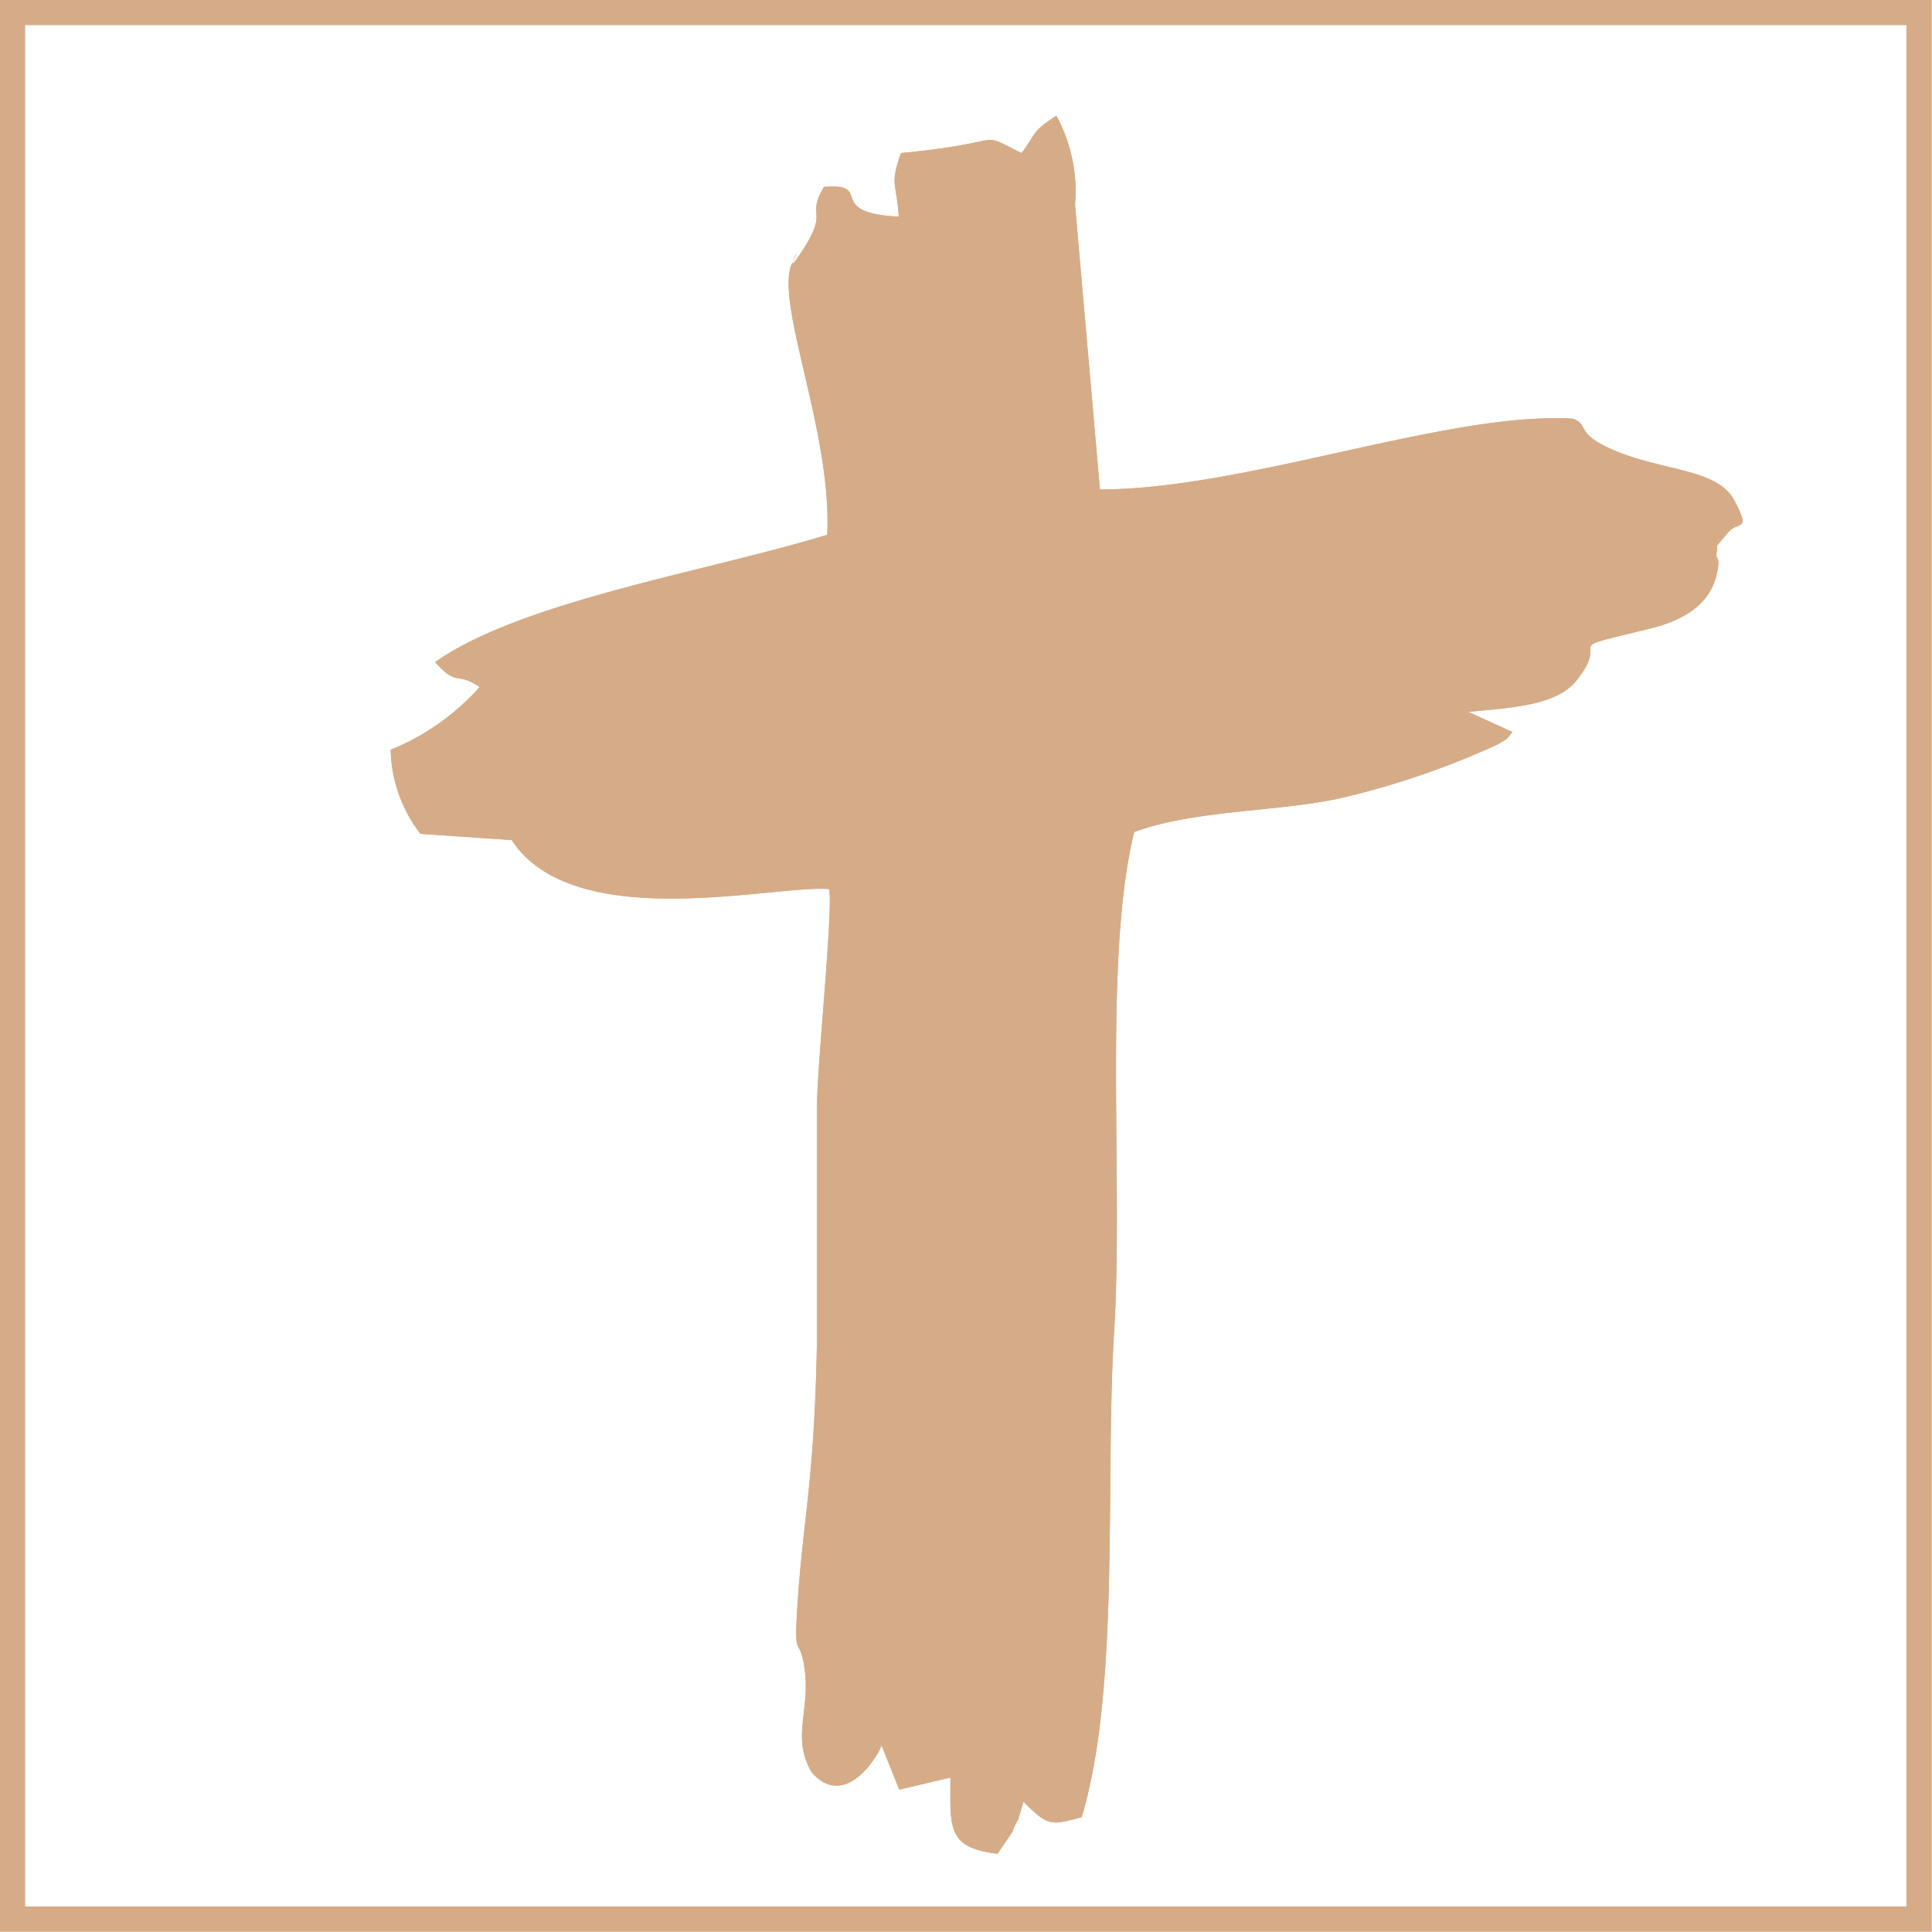
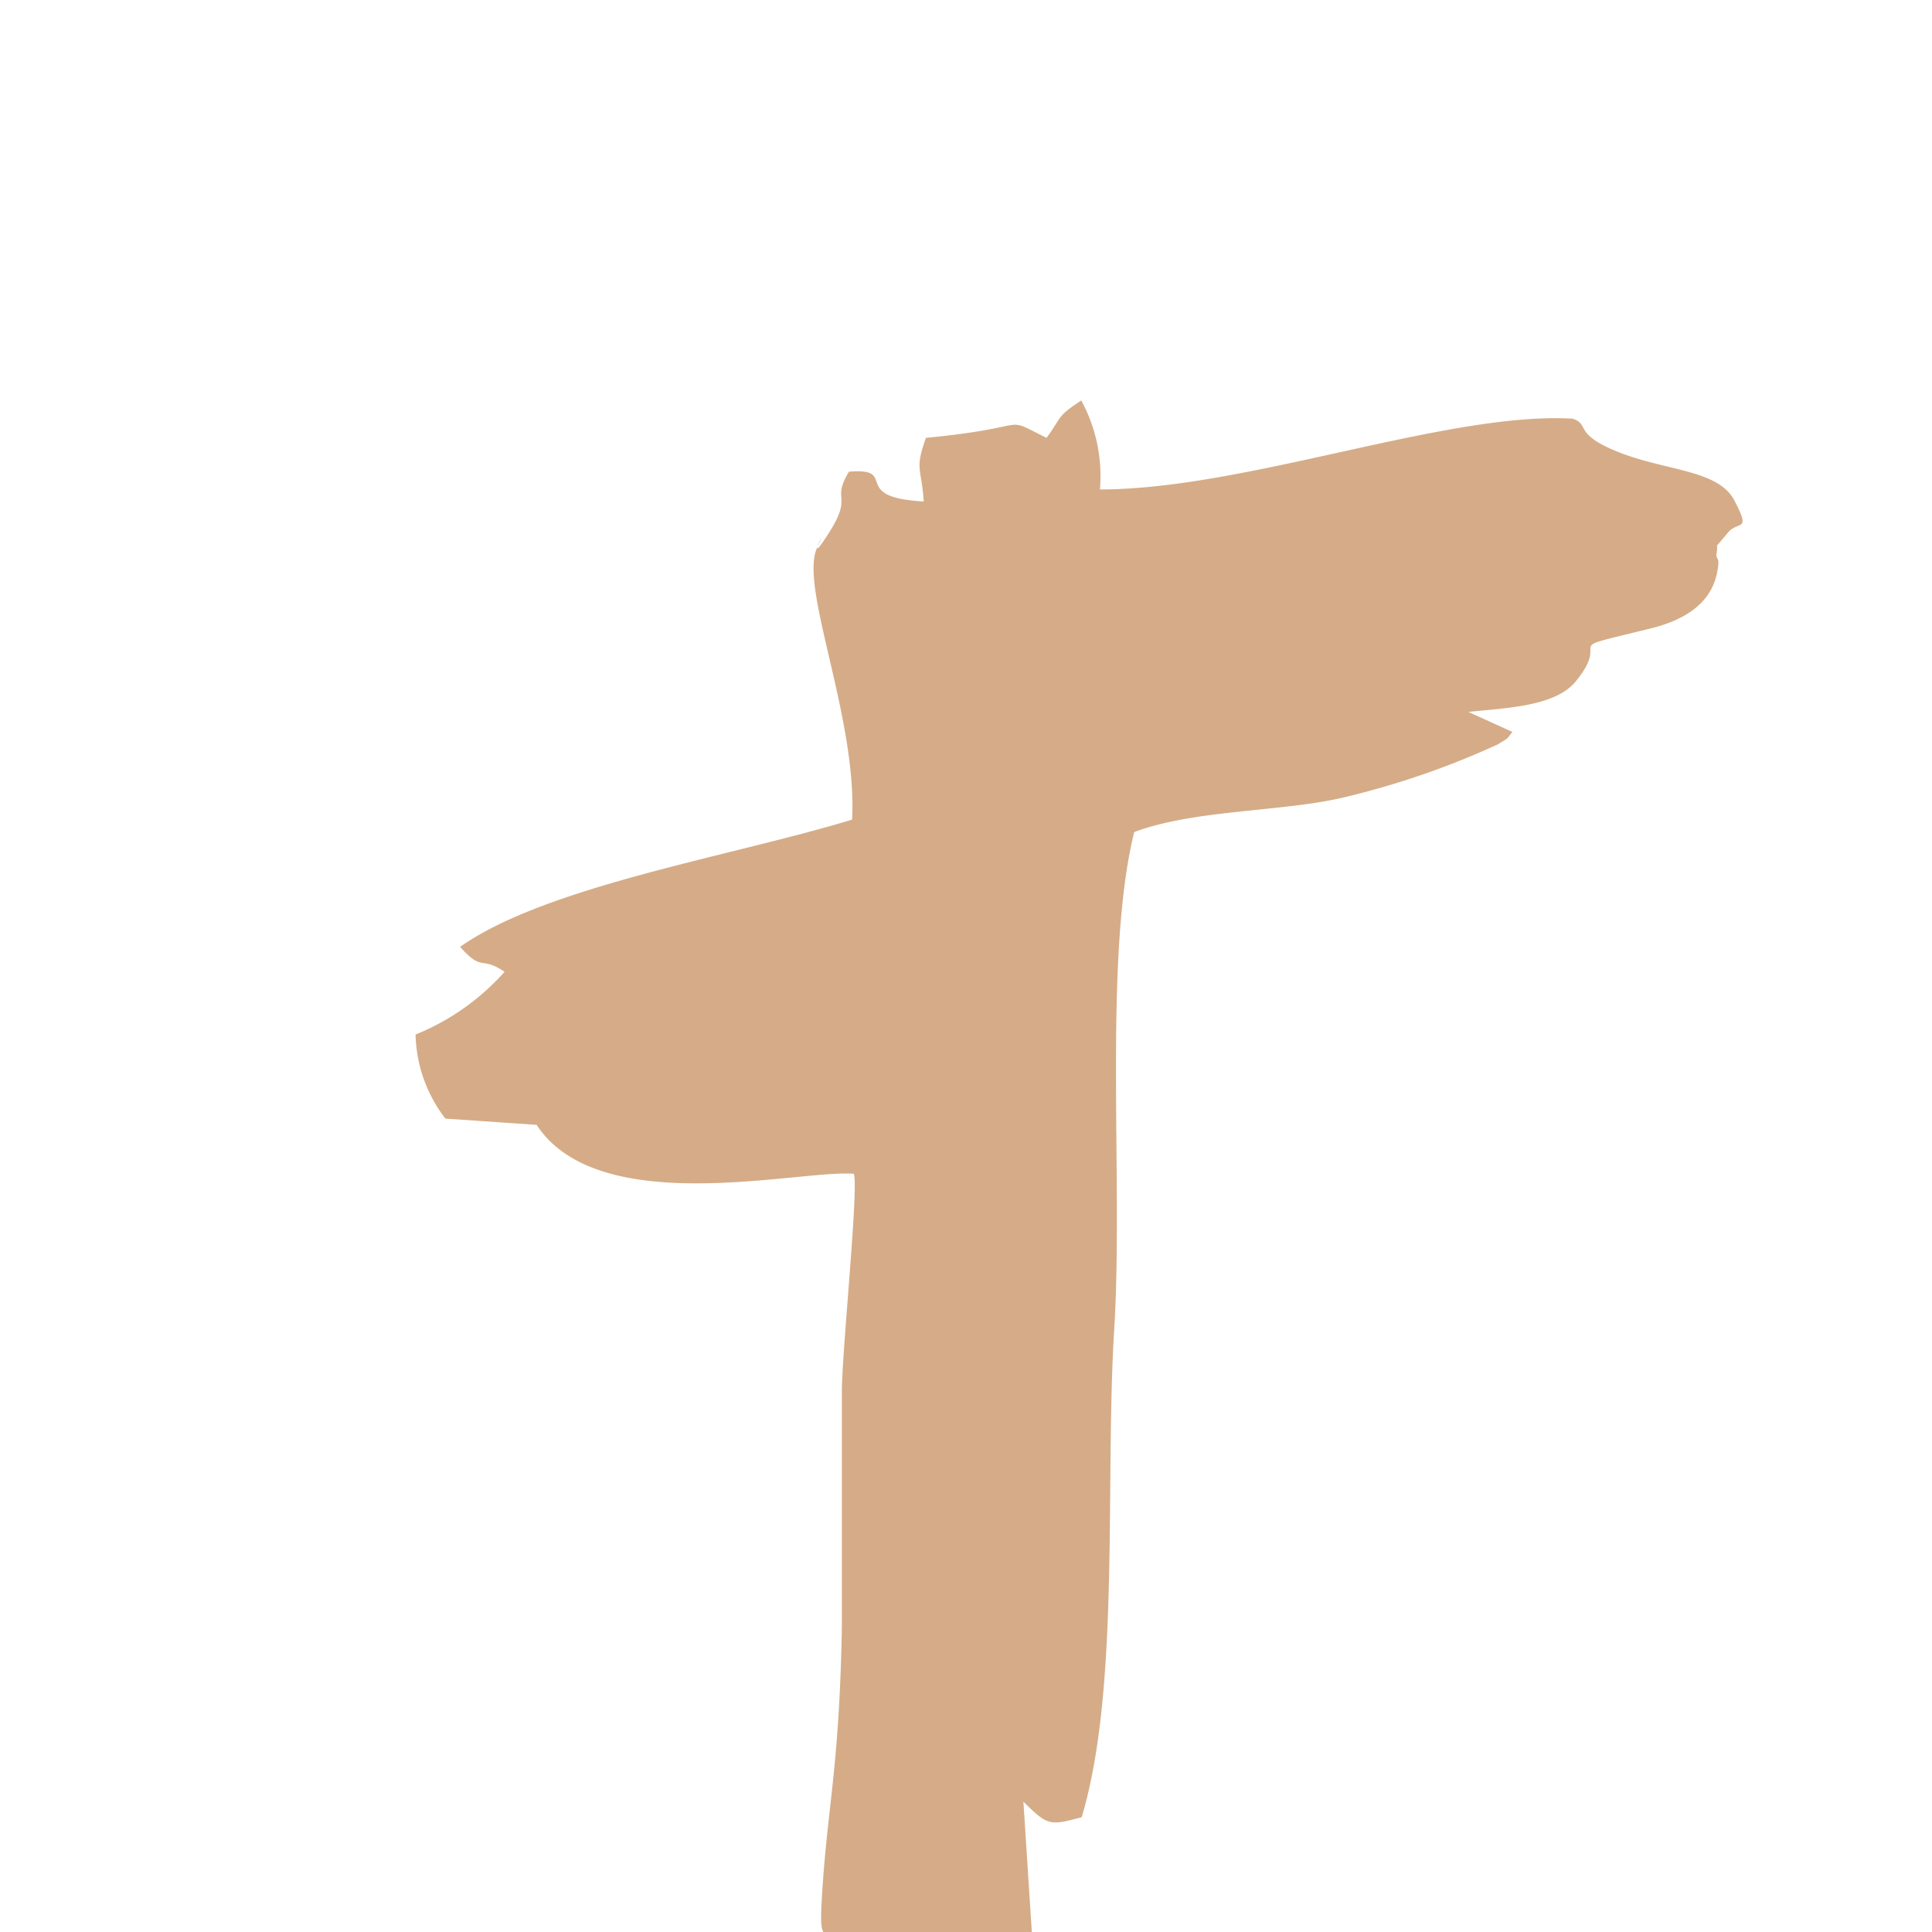
<svg xmlns="http://www.w3.org/2000/svg" viewBox="0 0 43.42 43.42">
  <defs>
    <style>.cls-1{fill:#d5ac87;fill-rule:evenodd;}.cls-2{fill:none;stroke:#d5ac87;stroke-miterlimit:22.93;stroke-width:0.57px;}</style>
  </defs>
  <g id="Capa_2" data-name="Capa 2">
    <g id="Capa_1-2" data-name="Capa 1">
-       <path class="cls-1" d="M23,40.49c.55.55.6.54,1.31.35.87-2.9.52-7.55.73-10.94s-.25-8.36.45-11.2c1.34-.5,3.22-.45,4.63-.76a18.51,18.51,0,0,0,3.54-1.21c.28-.17.18-.1.33-.28L33,16c.84-.09,1.93-.12,2.4-.67.88-1.06-.49-.67,1.63-1.19.82-.19,1.42-.57,1.56-1.27.09-.46-.06-.2,0-.51l0-.1.22-.26c.24-.33.56,0,.17-.75s-1.71-.65-2.86-1.2c-.71-.34-.41-.51-.77-.64C32.55,9.24,28,11,24.72,11l-.56-6.4a3.55,3.55,0,0,0-.42-2c-.56.37-.42.35-.78.84-1.06-.52-.19-.24-2.71,0-.26.73-.1.65-.05,1.43-1.7-.09-.53-.76-1.68-.67-.41.68.11.5-.46,1.39s.06-.37-.26.33c-.4.88.91,3.81.79,6.1-2.68.82-6.87,1.49-8.81,2.86.52.58.45.19,1,.56a5.37,5.37,0,0,1-2,1.41,3.2,3.2,0,0,0,.67,1.89l2.05.14c1.4,2.14,5.91,1,7.13,1.1.11.33-.27,4-.27,4.91,0,1.78,0,3.51,0,5.3-.06,3.21-.33,4-.45,6.08-.06,1,.06.54.16,1.15.17,1-.3,1.59.17,2.41.79.91,1.58-.52,1.57-.61l.4,1,1.15-.27c0,1.11-.09,1.58,1.06,1.71l.34-.5c0-.05.1-.23.12-.26Z" />
-       <path class="cls-1" d="M23,40.49c.55.55.6.54,1.31.35.87-2.9.52-7.55.73-10.94s-.25-8.36.45-11.2c1.34-.5,3.22-.45,4.63-.76a18.51,18.51,0,0,0,3.54-1.21c.28-.17.18-.1.33-.28L33,16c.84-.09,1.93-.12,2.4-.67.88-1.06-.49-.67,1.63-1.19.82-.19,1.42-.57,1.56-1.27.09-.46-.06-.2,0-.51l0-.1.22-.26c.24-.33.56,0,.17-.75s-1.71-.65-2.86-1.2c-.71-.34-.41-.51-.77-.64C32.55,9.24,28,11,24.72,11l-.56-6.4a3.55,3.55,0,0,0-.42-2c-.56.37-.42.35-.78.84-1.06-.52-.19-.24-2.71,0-.26.73-.1.65-.05,1.43-1.7-.09-.53-.76-1.68-.67-.41.68.11.5-.46,1.39s.06-.37-.26.33c-.4.88.91,3.81.79,6.1-2.68.82-6.87,1.49-8.81,2.86.52.58.45.19,1,.56a5.37,5.37,0,0,1-2,1.41,3.2,3.2,0,0,0,.67,1.89l2.05.14c1.4,2.14,5.91,1,7.13,1.1.11.33-.27,4-.27,4.91,0,1.78,0,3.51,0,5.3-.06,3.21-.33,4-.45,6.08-.06,1,.06.54.16,1.15.17,1-.3,1.59.17,2.41.79.91,1.58-.52,1.57-.61l.4,1,1.15-.27c0,1.11-.09,1.58,1.06,1.71l.34-.5c0-.05.1-.23.12-.26Z" />
-       <rect class="cls-2" x="0.28" y="0.28" width="42.85" height="42.85" />
+       <path class="cls-1" d="M23,40.49c.55.55.6.54,1.31.35.87-2.9.52-7.55.73-10.94s-.25-8.36.45-11.2c1.34-.5,3.22-.45,4.63-.76a18.51,18.51,0,0,0,3.54-1.21c.28-.17.18-.1.33-.28L33,16c.84-.09,1.93-.12,2.4-.67.88-1.06-.49-.67,1.63-1.19.82-.19,1.42-.57,1.56-1.27.09-.46-.06-.2,0-.51l0-.1.22-.26c.24-.33.56,0,.17-.75s-1.71-.65-2.86-1.2c-.71-.34-.41-.51-.77-.64C32.55,9.24,28,11,24.72,11a3.55,3.55,0,0,0-.42-2c-.56.37-.42.35-.78.84-1.06-.52-.19-.24-2.71,0-.26.73-.1.65-.05,1.43-1.7-.09-.53-.76-1.68-.67-.41.68.11.5-.46,1.39s.06-.37-.26.33c-.4.88.91,3.81.79,6.1-2.68.82-6.87,1.49-8.81,2.86.52.58.45.19,1,.56a5.37,5.37,0,0,1-2,1.41,3.2,3.2,0,0,0,.67,1.89l2.05.14c1.4,2.14,5.91,1,7.13,1.1.11.33-.27,4-.27,4.91,0,1.78,0,3.51,0,5.3-.06,3.21-.33,4-.45,6.08-.06,1,.06.54.16,1.15.17,1-.3,1.59.17,2.41.79.91,1.58-.52,1.57-.61l.4,1,1.15-.27c0,1.11-.09,1.58,1.06,1.71l.34-.5c0-.05.1-.23.12-.26Z" />
    </g>
  </g>
</svg>